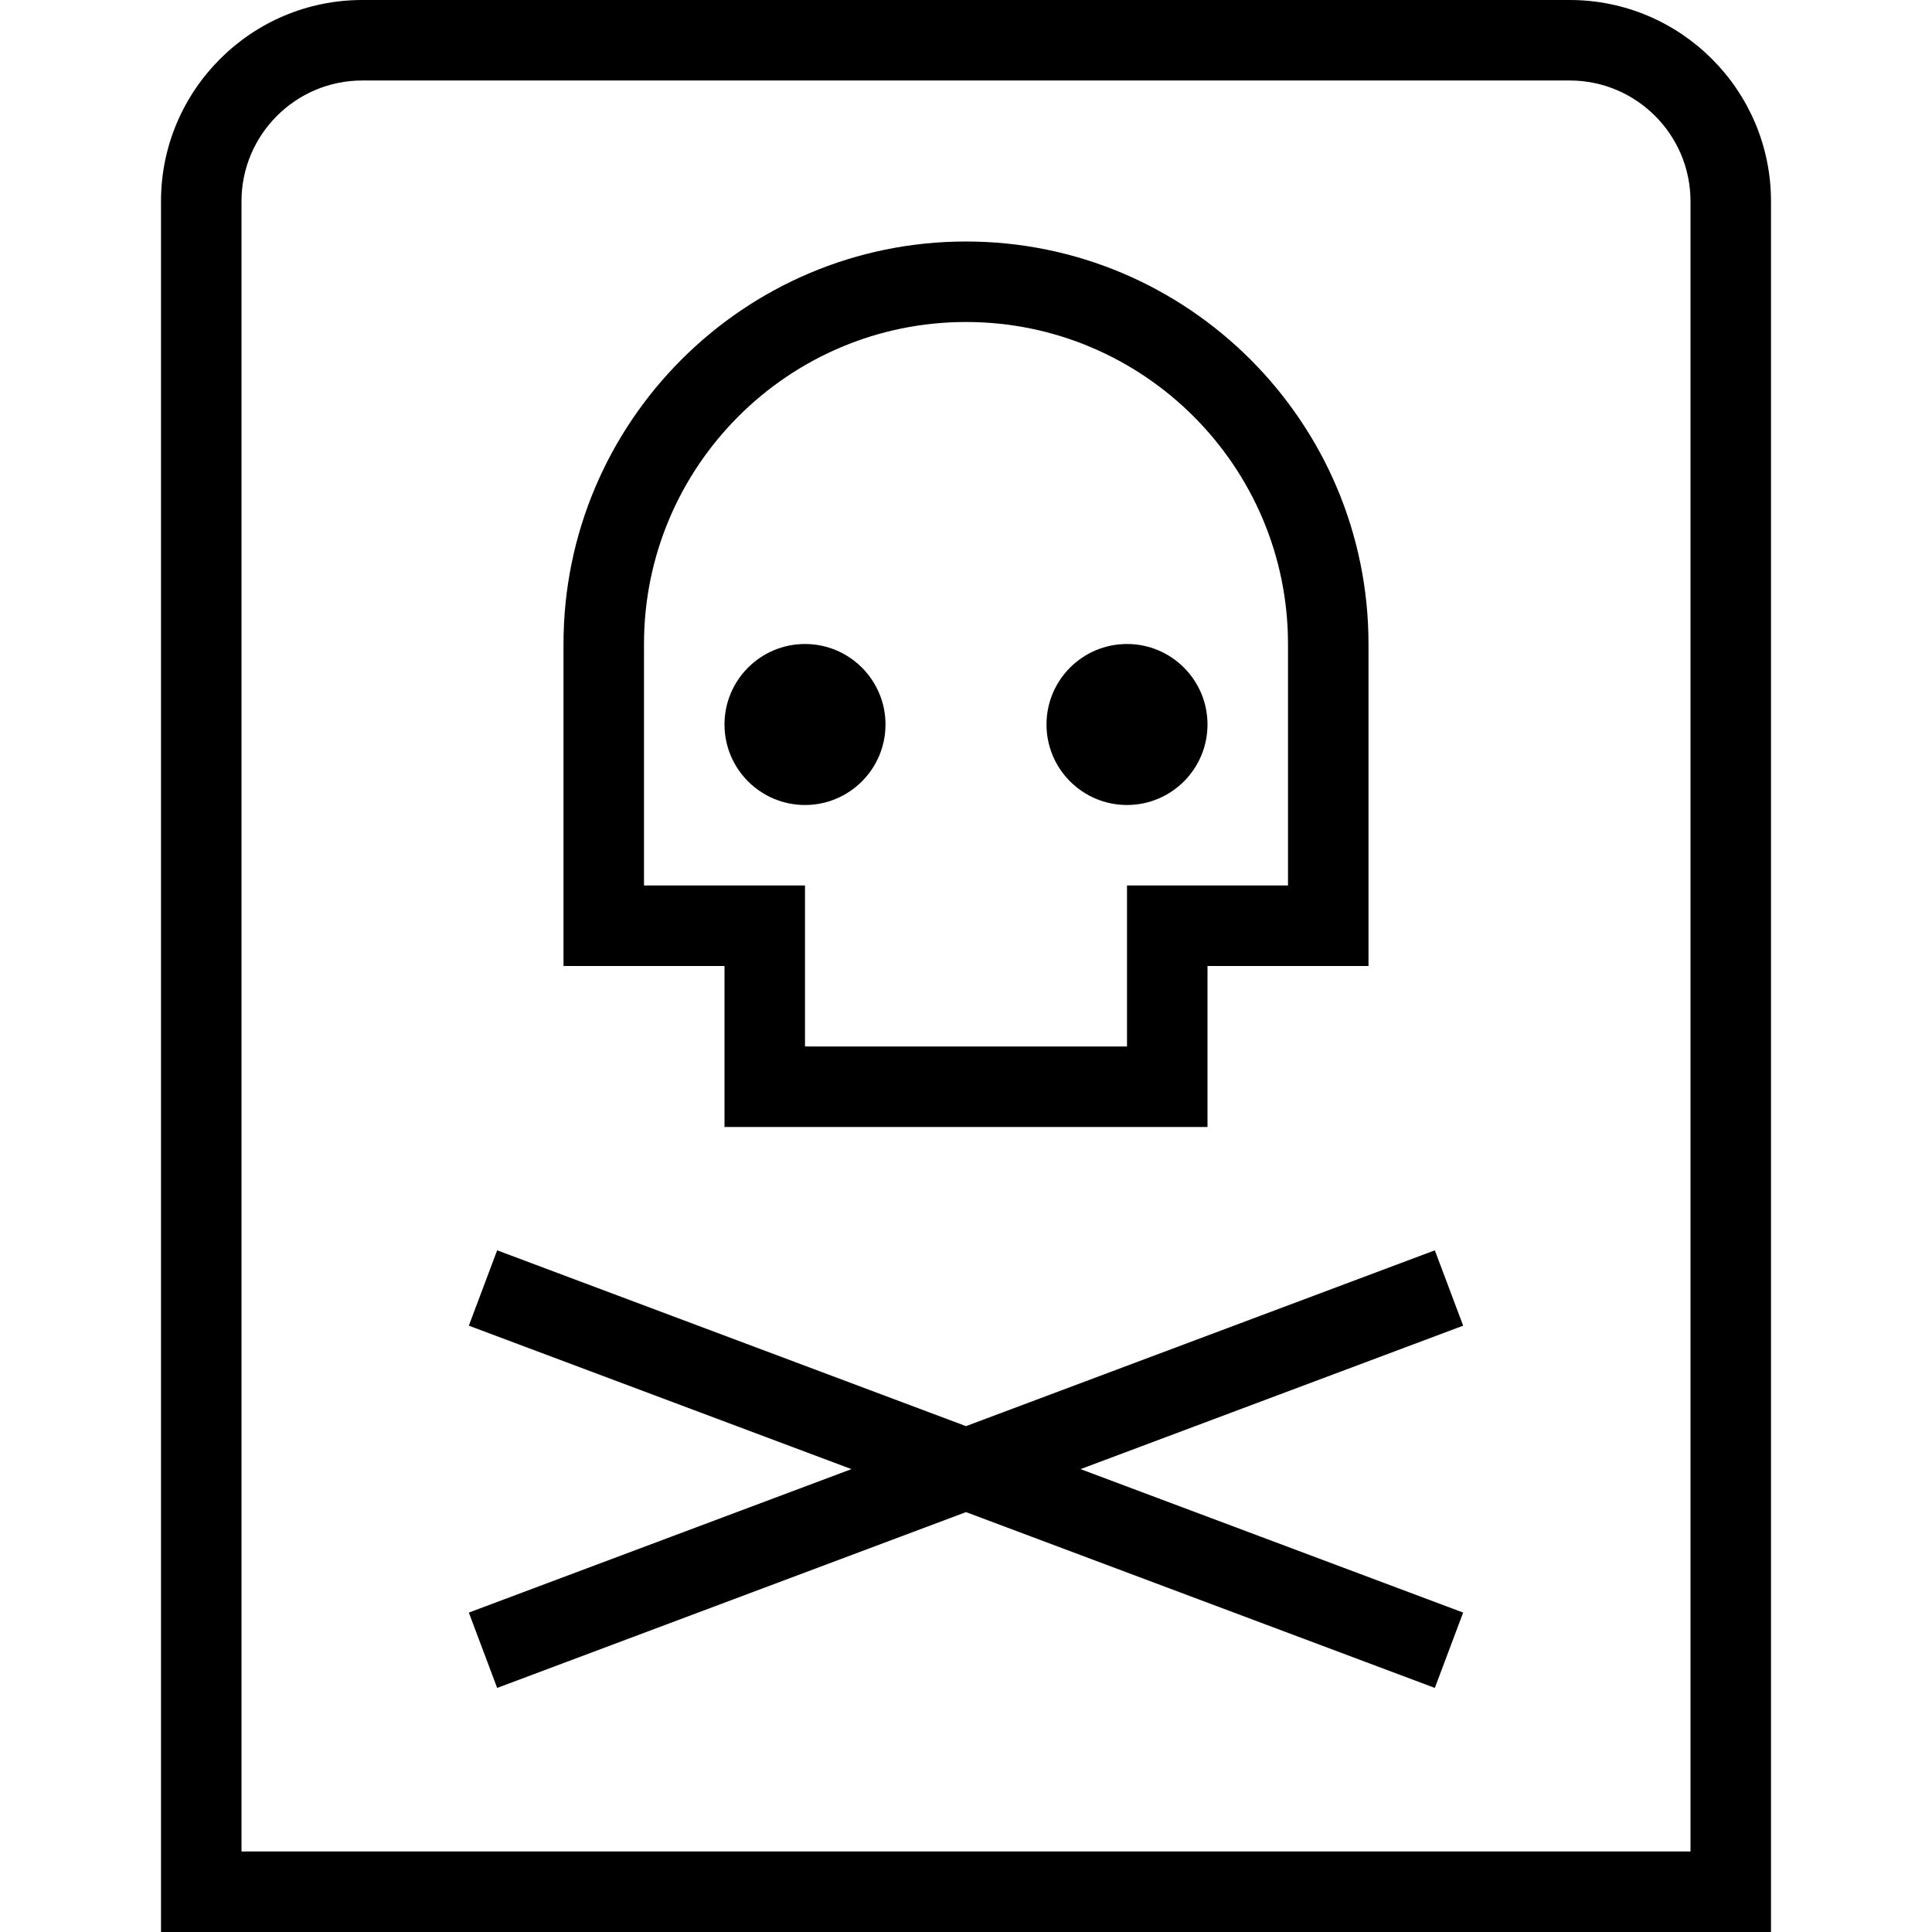
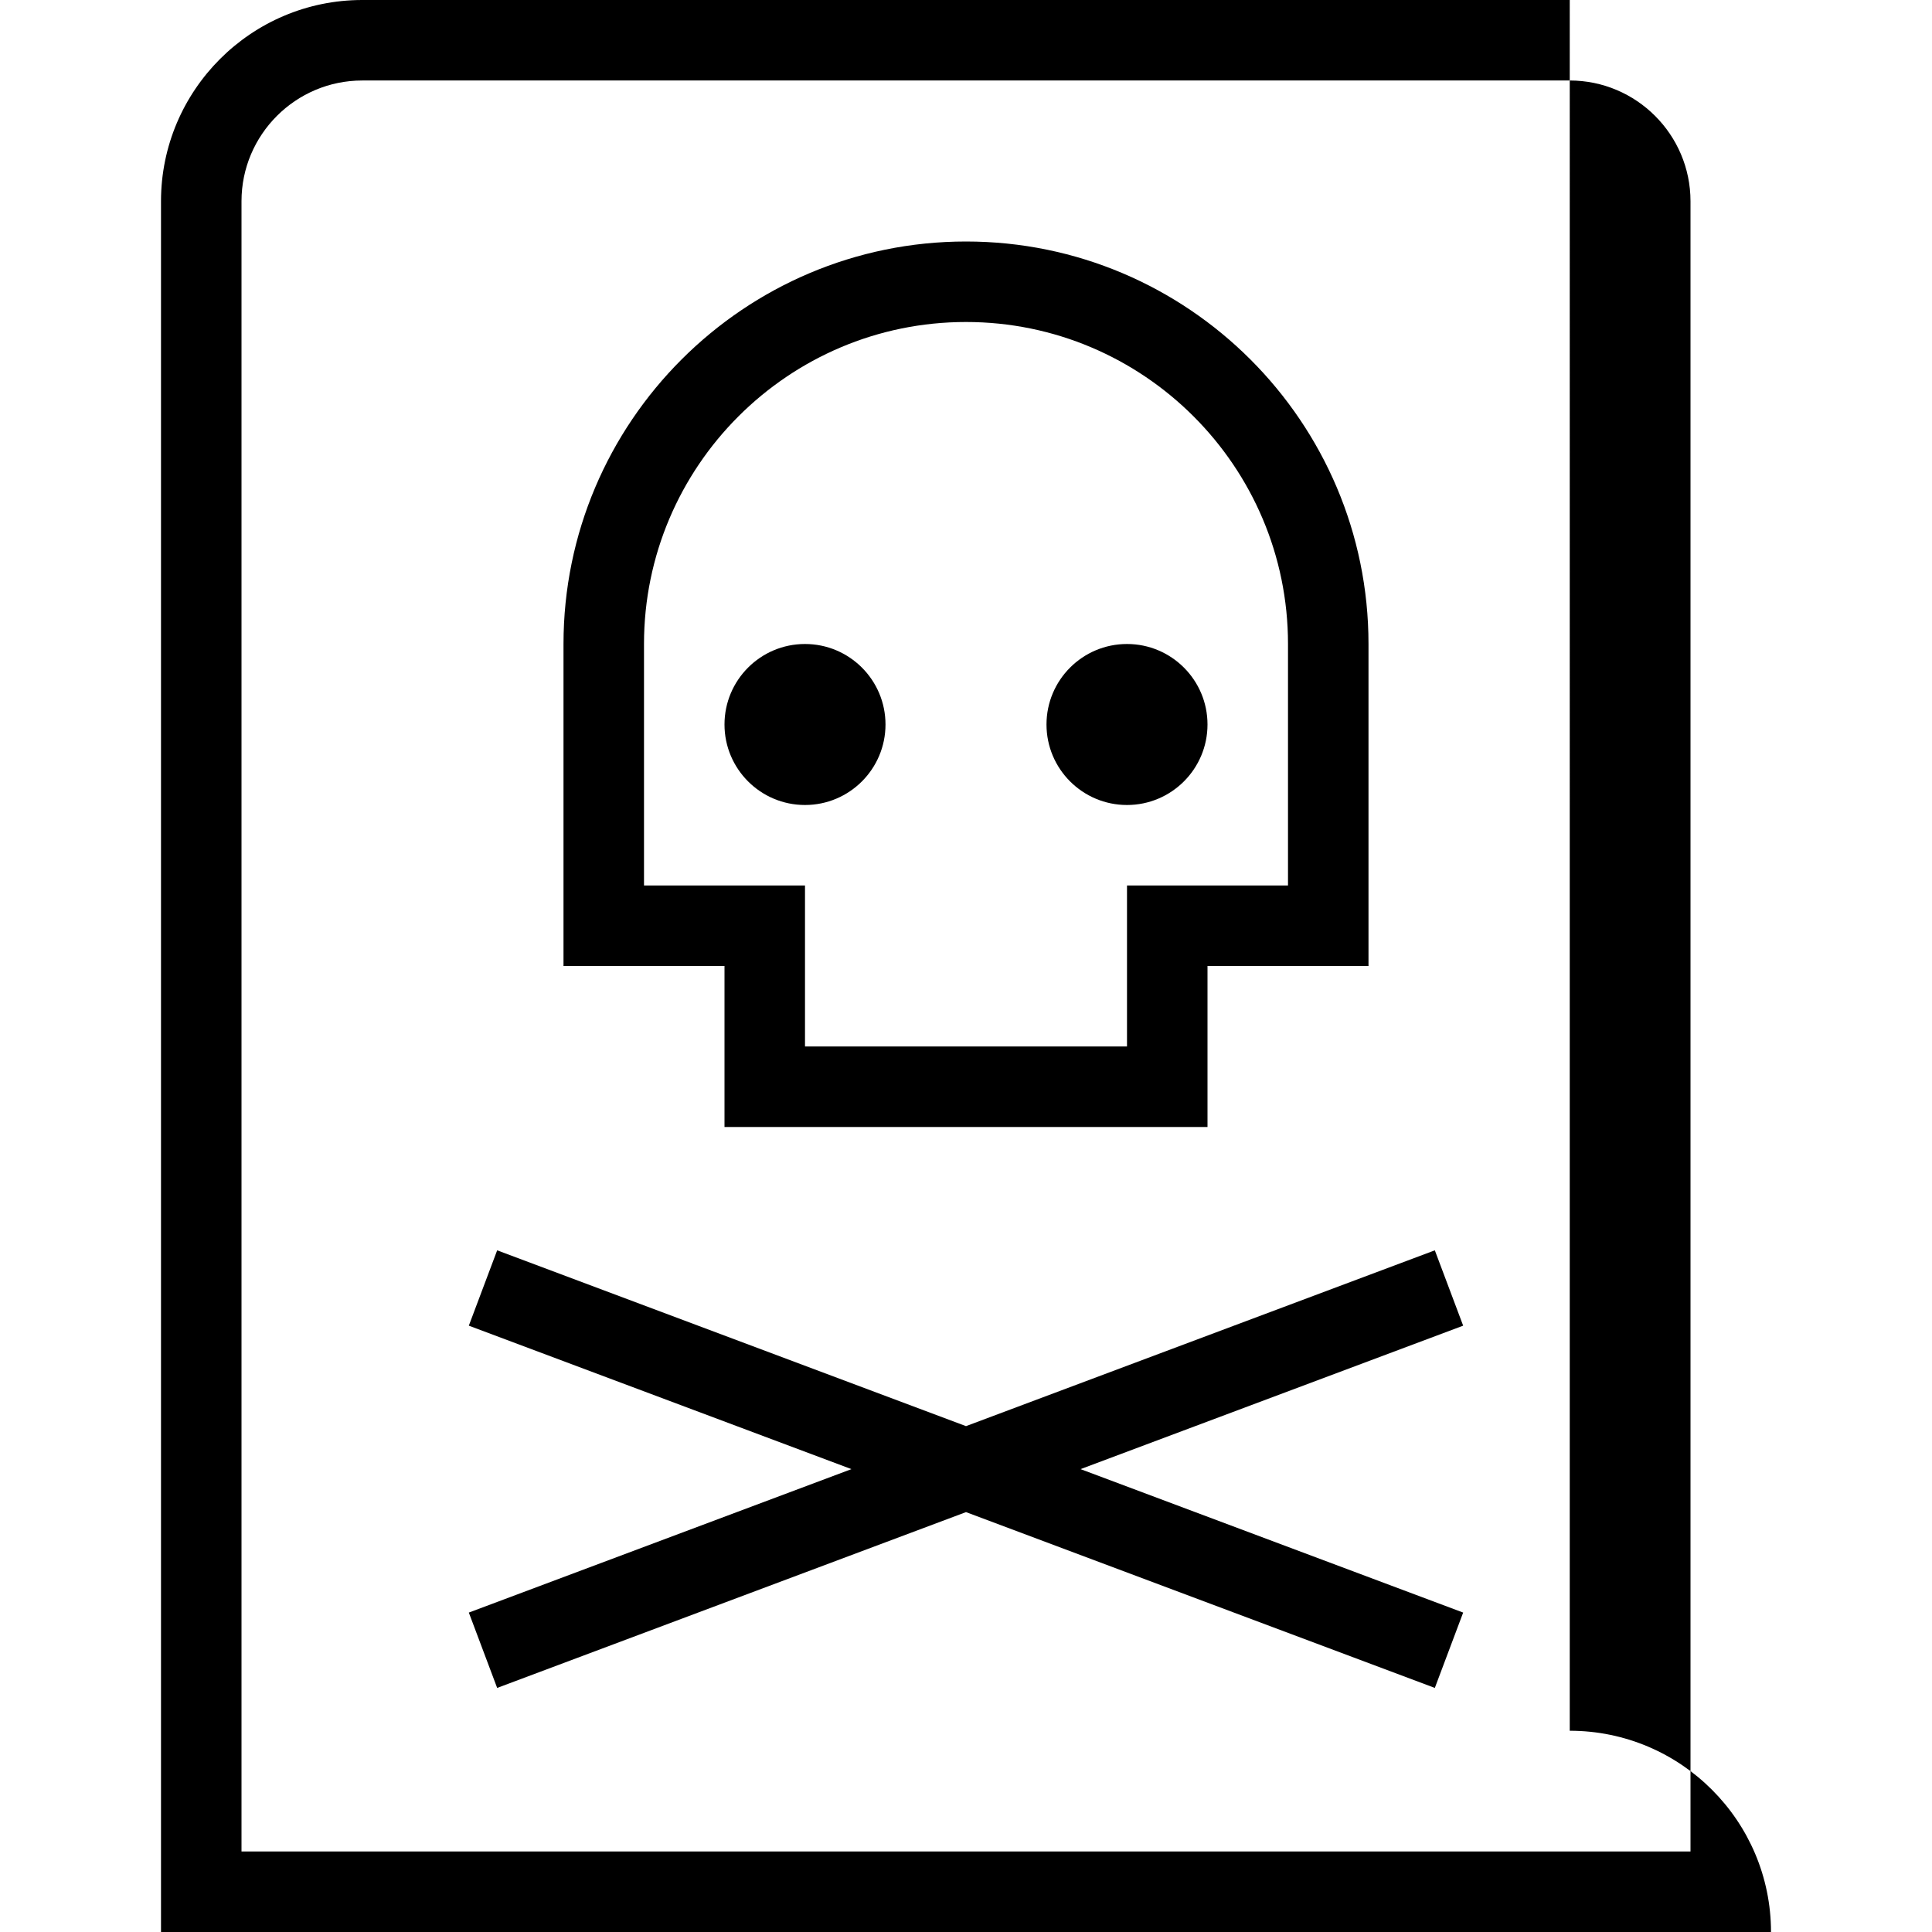
<svg xmlns="http://www.w3.org/2000/svg" data-name="Layer 1" viewBox="0 0 24 24" id="Layer_1">
-   <path d="m19.5 0h-15c-1.379 0-2.5 1.122-2.5 2.5v21.5h20v-21.5c0-1.378-1.121-2.5-2.5-2.5zm1.5 23h-18v-20.5c0-.827.673-1.5 1.5-1.5h15c.827 0 1.5.673 1.5 1.5zm-12-9h6v-2h2v-4c0-2.757-2.243-5-5-5s-5 2.243-5 5v4h2zm-1-3v-3c0-2.206 1.794-4 4-4s4 1.794 4 4v3h-2v2h-4v-2zm10.176 5.468-4.753 1.782 4.753 1.782-.352.936-5.824-2.184-5.824 2.184-.352-.936 4.753-1.782-4.753-1.782.352-.936 5.824 2.184 5.824-2.184zm-5.176-7.468c0-.552.448-1 1-1s1 .448 1 1-.448 1-1 1-1-.448-1-1zm-3 1c-.552 0-1-.448-1-1s.448-1 1-1 1 .448 1 1-.448 1-1 1z" />
+   <path d="m19.5 0h-15c-1.379 0-2.5 1.122-2.5 2.5v21.5h20c0-1.378-1.121-2.5-2.5-2.5zm1.5 23h-18v-20.5c0-.827.673-1.5 1.5-1.5h15c.827 0 1.5.673 1.5 1.5zm-12-9h6v-2h2v-4c0-2.757-2.243-5-5-5s-5 2.243-5 5v4h2zm-1-3v-3c0-2.206 1.794-4 4-4s4 1.794 4 4v3h-2v2h-4v-2zm10.176 5.468-4.753 1.782 4.753 1.782-.352.936-5.824-2.184-5.824 2.184-.352-.936 4.753-1.782-4.753-1.782.352-.936 5.824 2.184 5.824-2.184zm-5.176-7.468c0-.552.448-1 1-1s1 .448 1 1-.448 1-1 1-1-.448-1-1zm-3 1c-.552 0-1-.448-1-1s.448-1 1-1 1 .448 1 1-.448 1-1 1z" />
</svg>